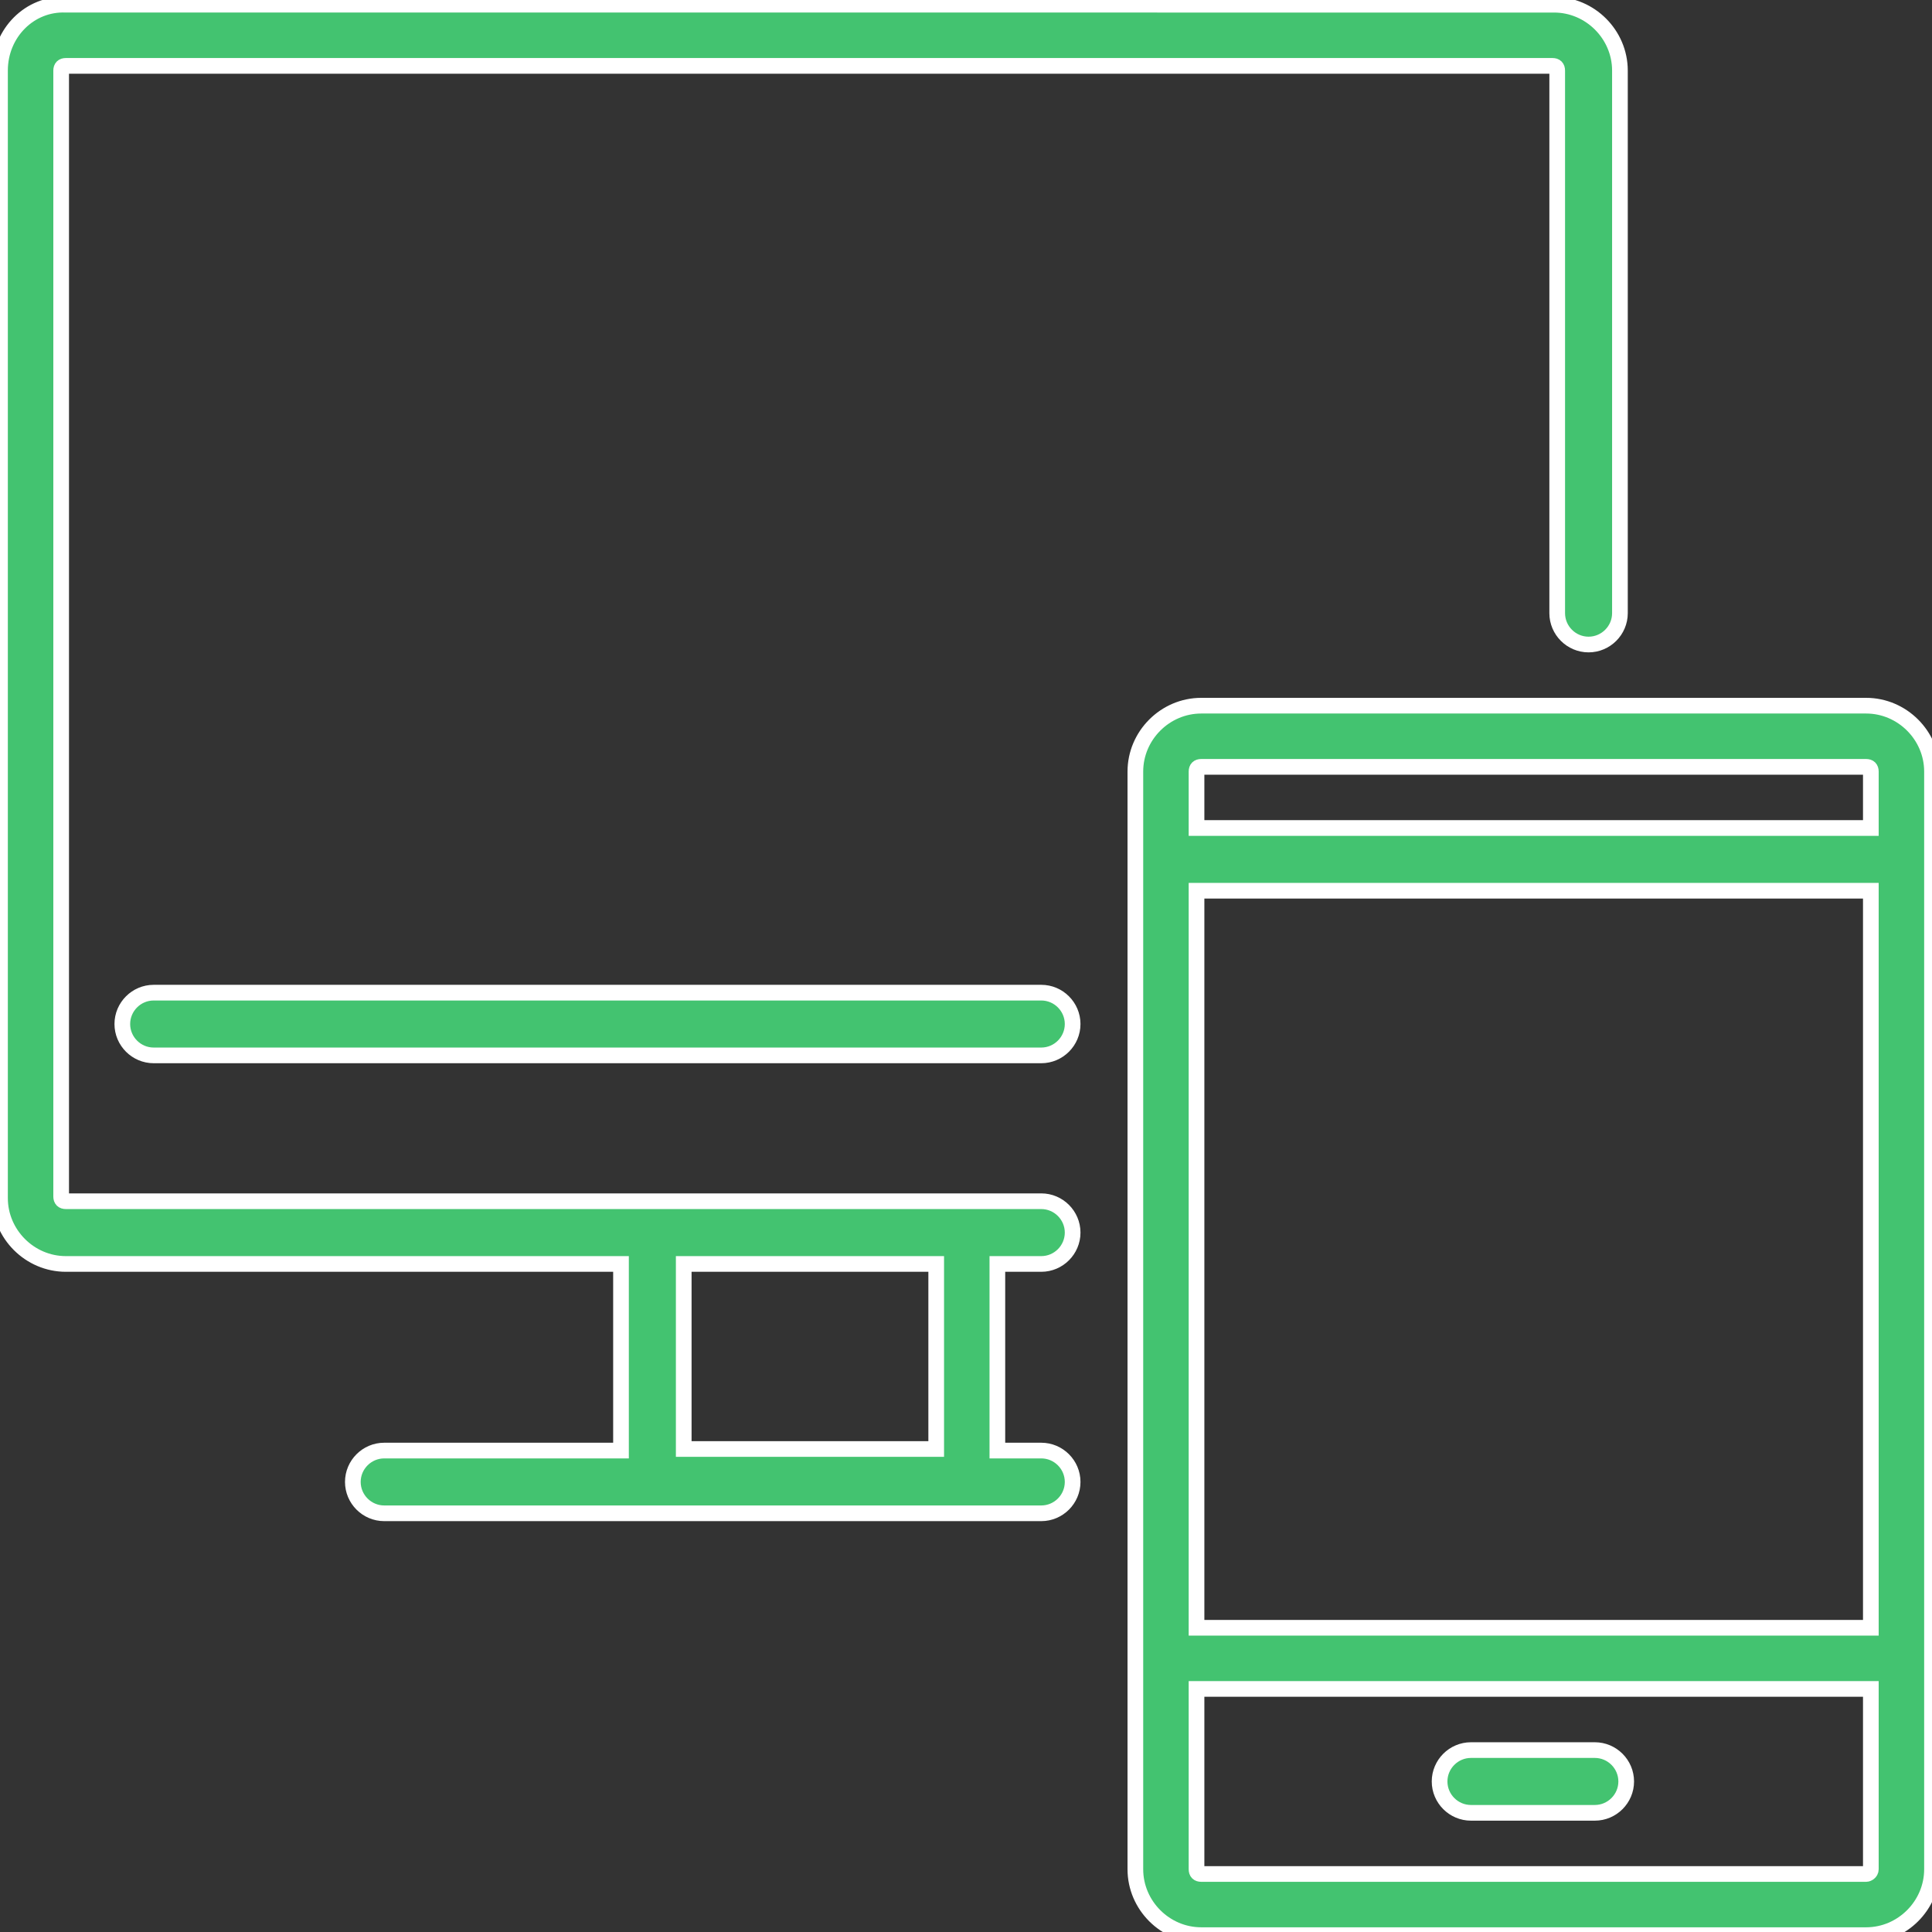
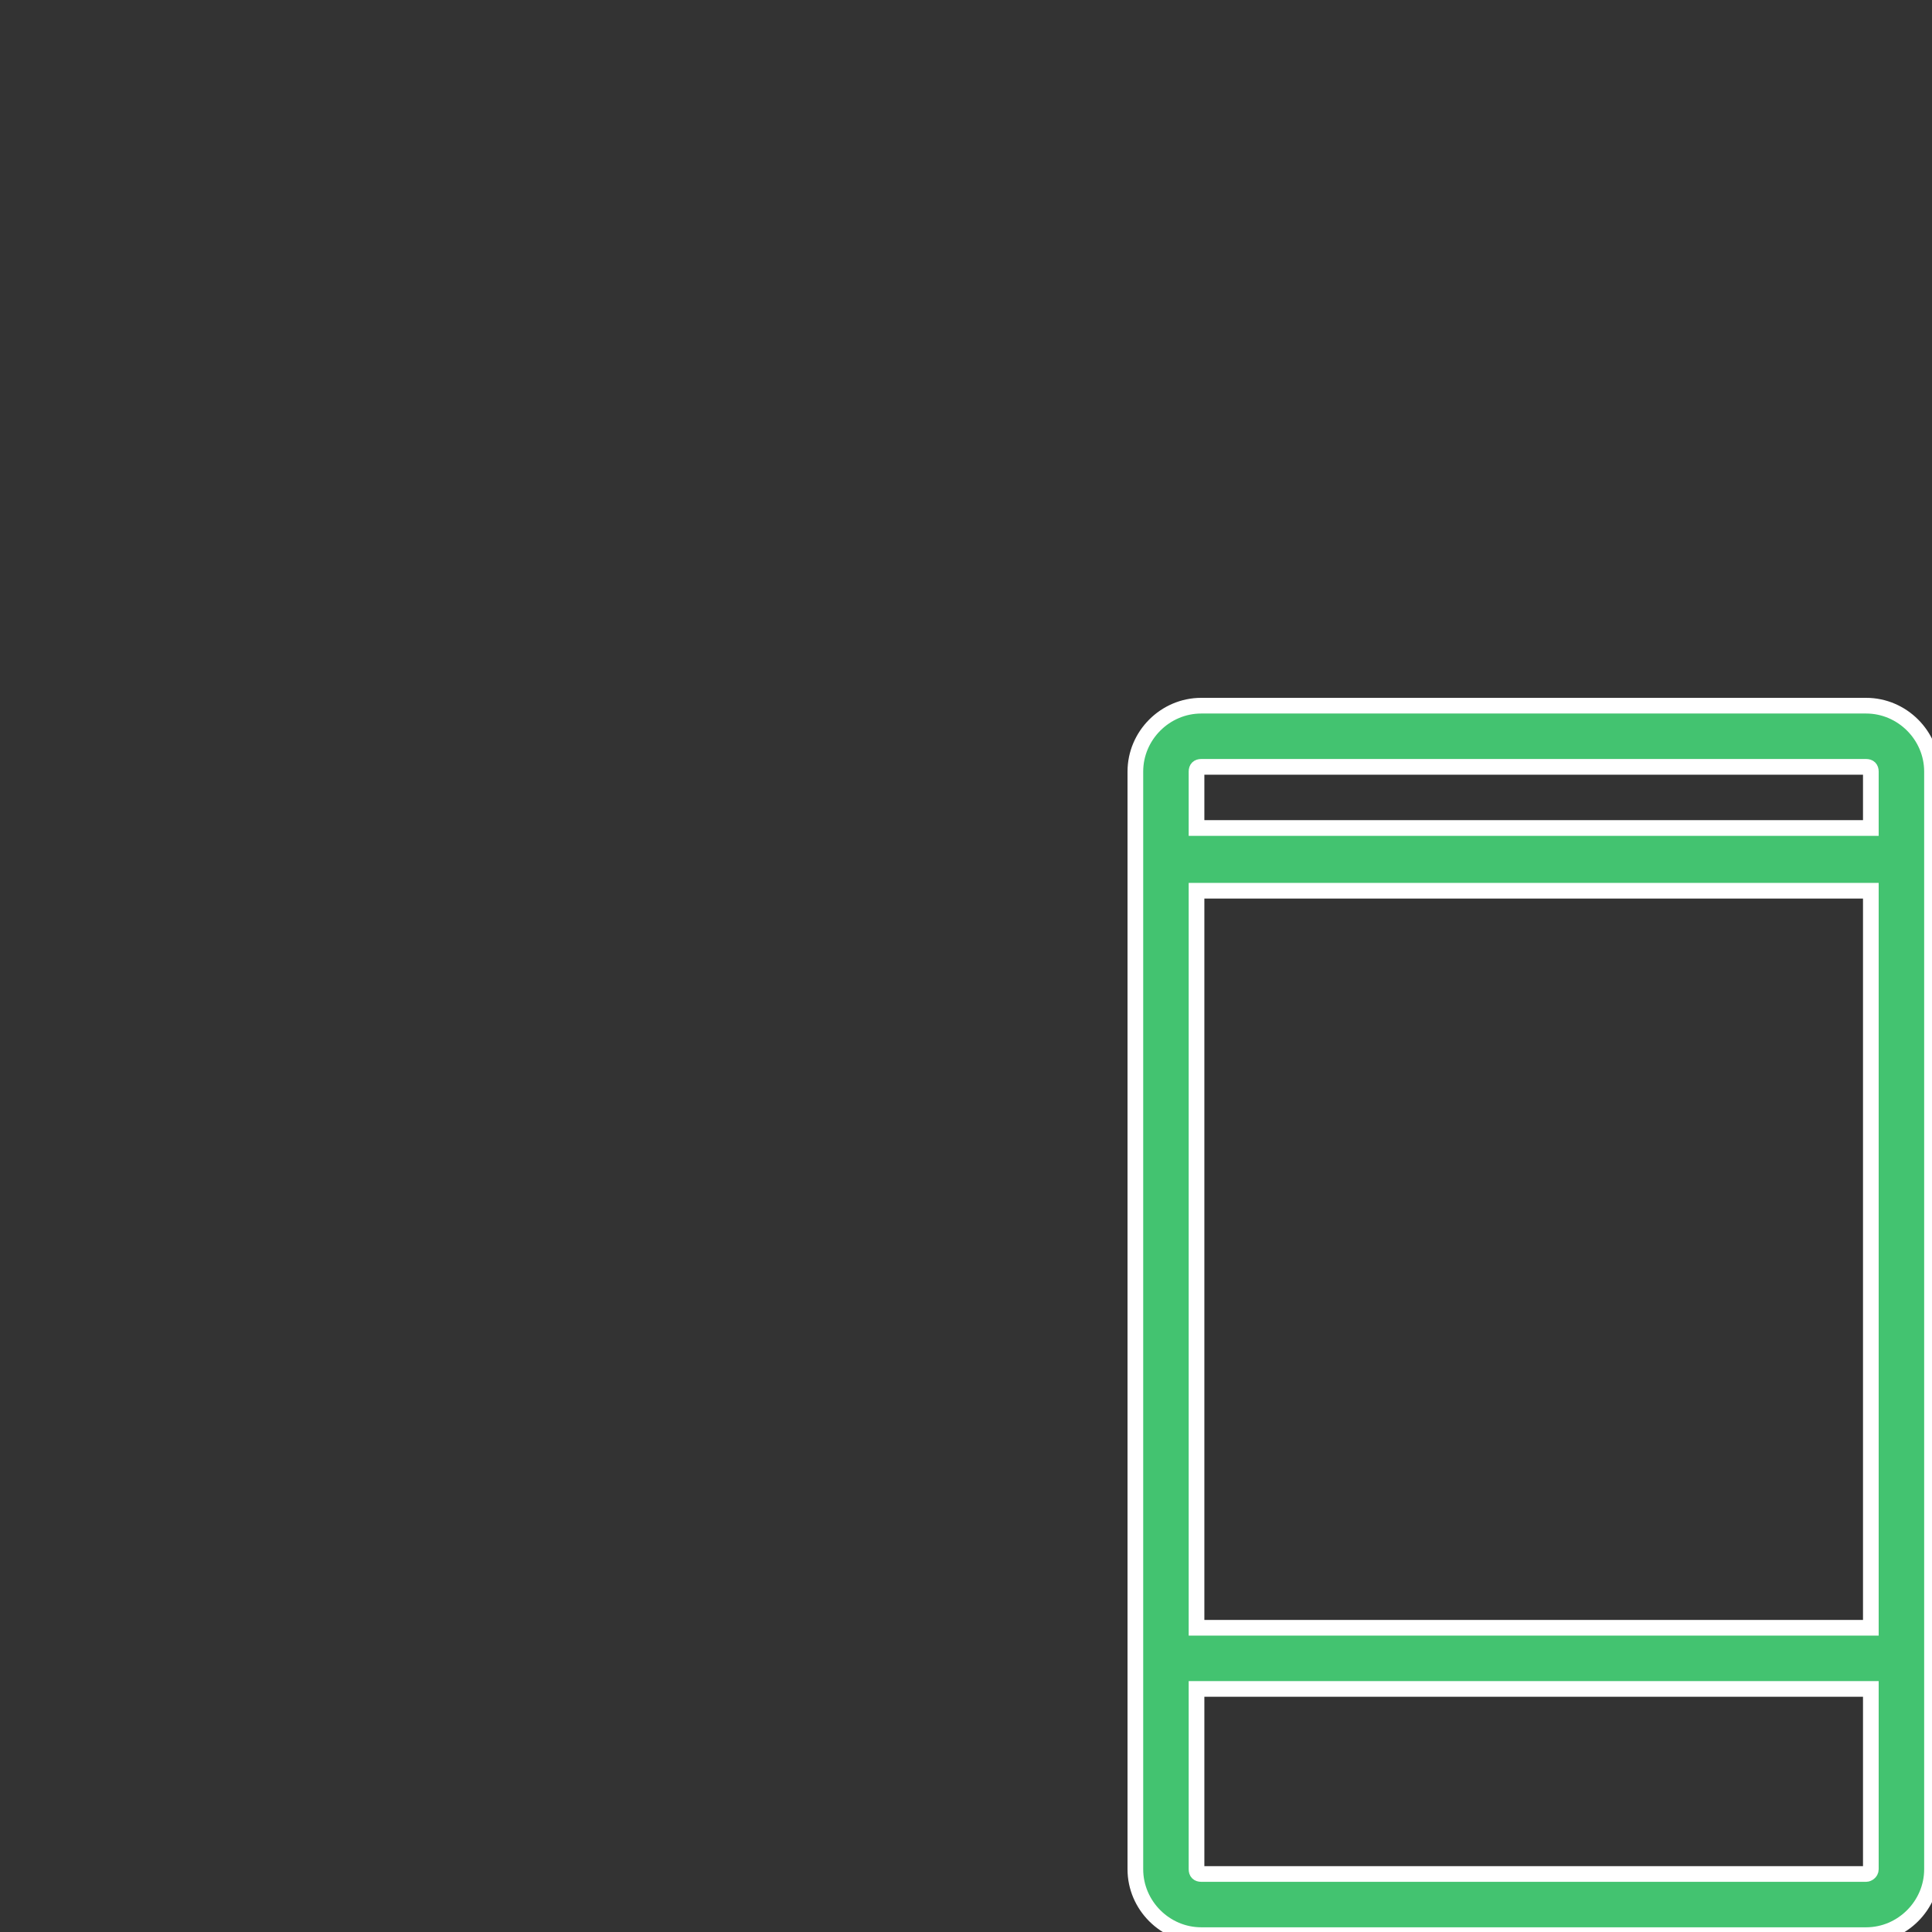
<svg xmlns="http://www.w3.org/2000/svg" version="1.1" id="dollarsun-icon" x="0px" y="0px" viewBox="0 0 123.2 123.2" style="enable-background:new 0 0 123.2 123.2;" xml:space="preserve">
  <rect x="0" y="0" width="123.2" height="123.2" fill="#333333" stroke="none" />
  <style type="text/css">
	.st0{fill:#43C370;stroke:#FFFFFF;stroke-miterlimit:10;}
</style>
  <g>
-     <path class="st0" d="M66.4,80.6c1.1,0,2-0.9,2-2s-0.9-2-2-2H4.2c-0.2,0-0.3-0.1-0.3-0.3V4.5c0-0.2,0.1-0.3,0.3-0.3h94.8   c0.2,0,0.3,0.1,0.3,0.3v34.6c0,1.1,0.9,2,2,2s2-0.9,2-2V4.5c0-2.3-1.9-4.2-4.2-4.2H4.2C1.9,0.2,0,2.1,0,4.5v71.9   c0,2.3,1.9,4.2,4.2,4.2h35.4v11.9H24.5c-1.1,0-2,0.9-2,2s0.9,2,2,2h41.9c1.1,0,2-0.9,2-2s-0.9-2-2-2h-2.8V80.6L66.4,80.6L66.4,80.6   z M59.7,92.4H43.6V80.6h16.1V92.4z" />
-     <path class="st0" d="M66.4,63.3H9.8c-1.1,0-2,0.9-2,2c0,1.1,0.9,2,2,2h56.6c1.1,0,2-0.9,2-2C68.4,64.2,67.5,63.3,66.4,63.3z" />
    <path class="st0" d="M119,45H76.6c-2.3,0-4.2,1.9-4.2,4.2v70c0,2.3,1.9,4.2,4.2,4.2H119c2.3,0,4.2-1.9,4.2-4.2v-70   C123.2,46.9,121.3,45,119,45z M76.3,56.8h43v47h-43V56.8z M76.6,48.9H119c0.2,0,0.3,0.1,0.3,0.3v3.6h-43v-3.6   C76.3,49,76.4,48.9,76.6,48.9z M119,119.5H76.6c-0.2,0-0.3-0.1-0.3-0.3v-11.5h43v11.5C119.3,119.4,119.1,119.5,119,119.5z" />
-     <path class="st0" d="M101.7,111.6h-7.9c-1.1,0-2,0.9-2,2c0,1.1,0.9,2,2,2h7.9c1.1,0,2-0.9,2-2C103.7,112.5,102.8,111.6,101.7,111.6   z" />
  </g>
</svg>